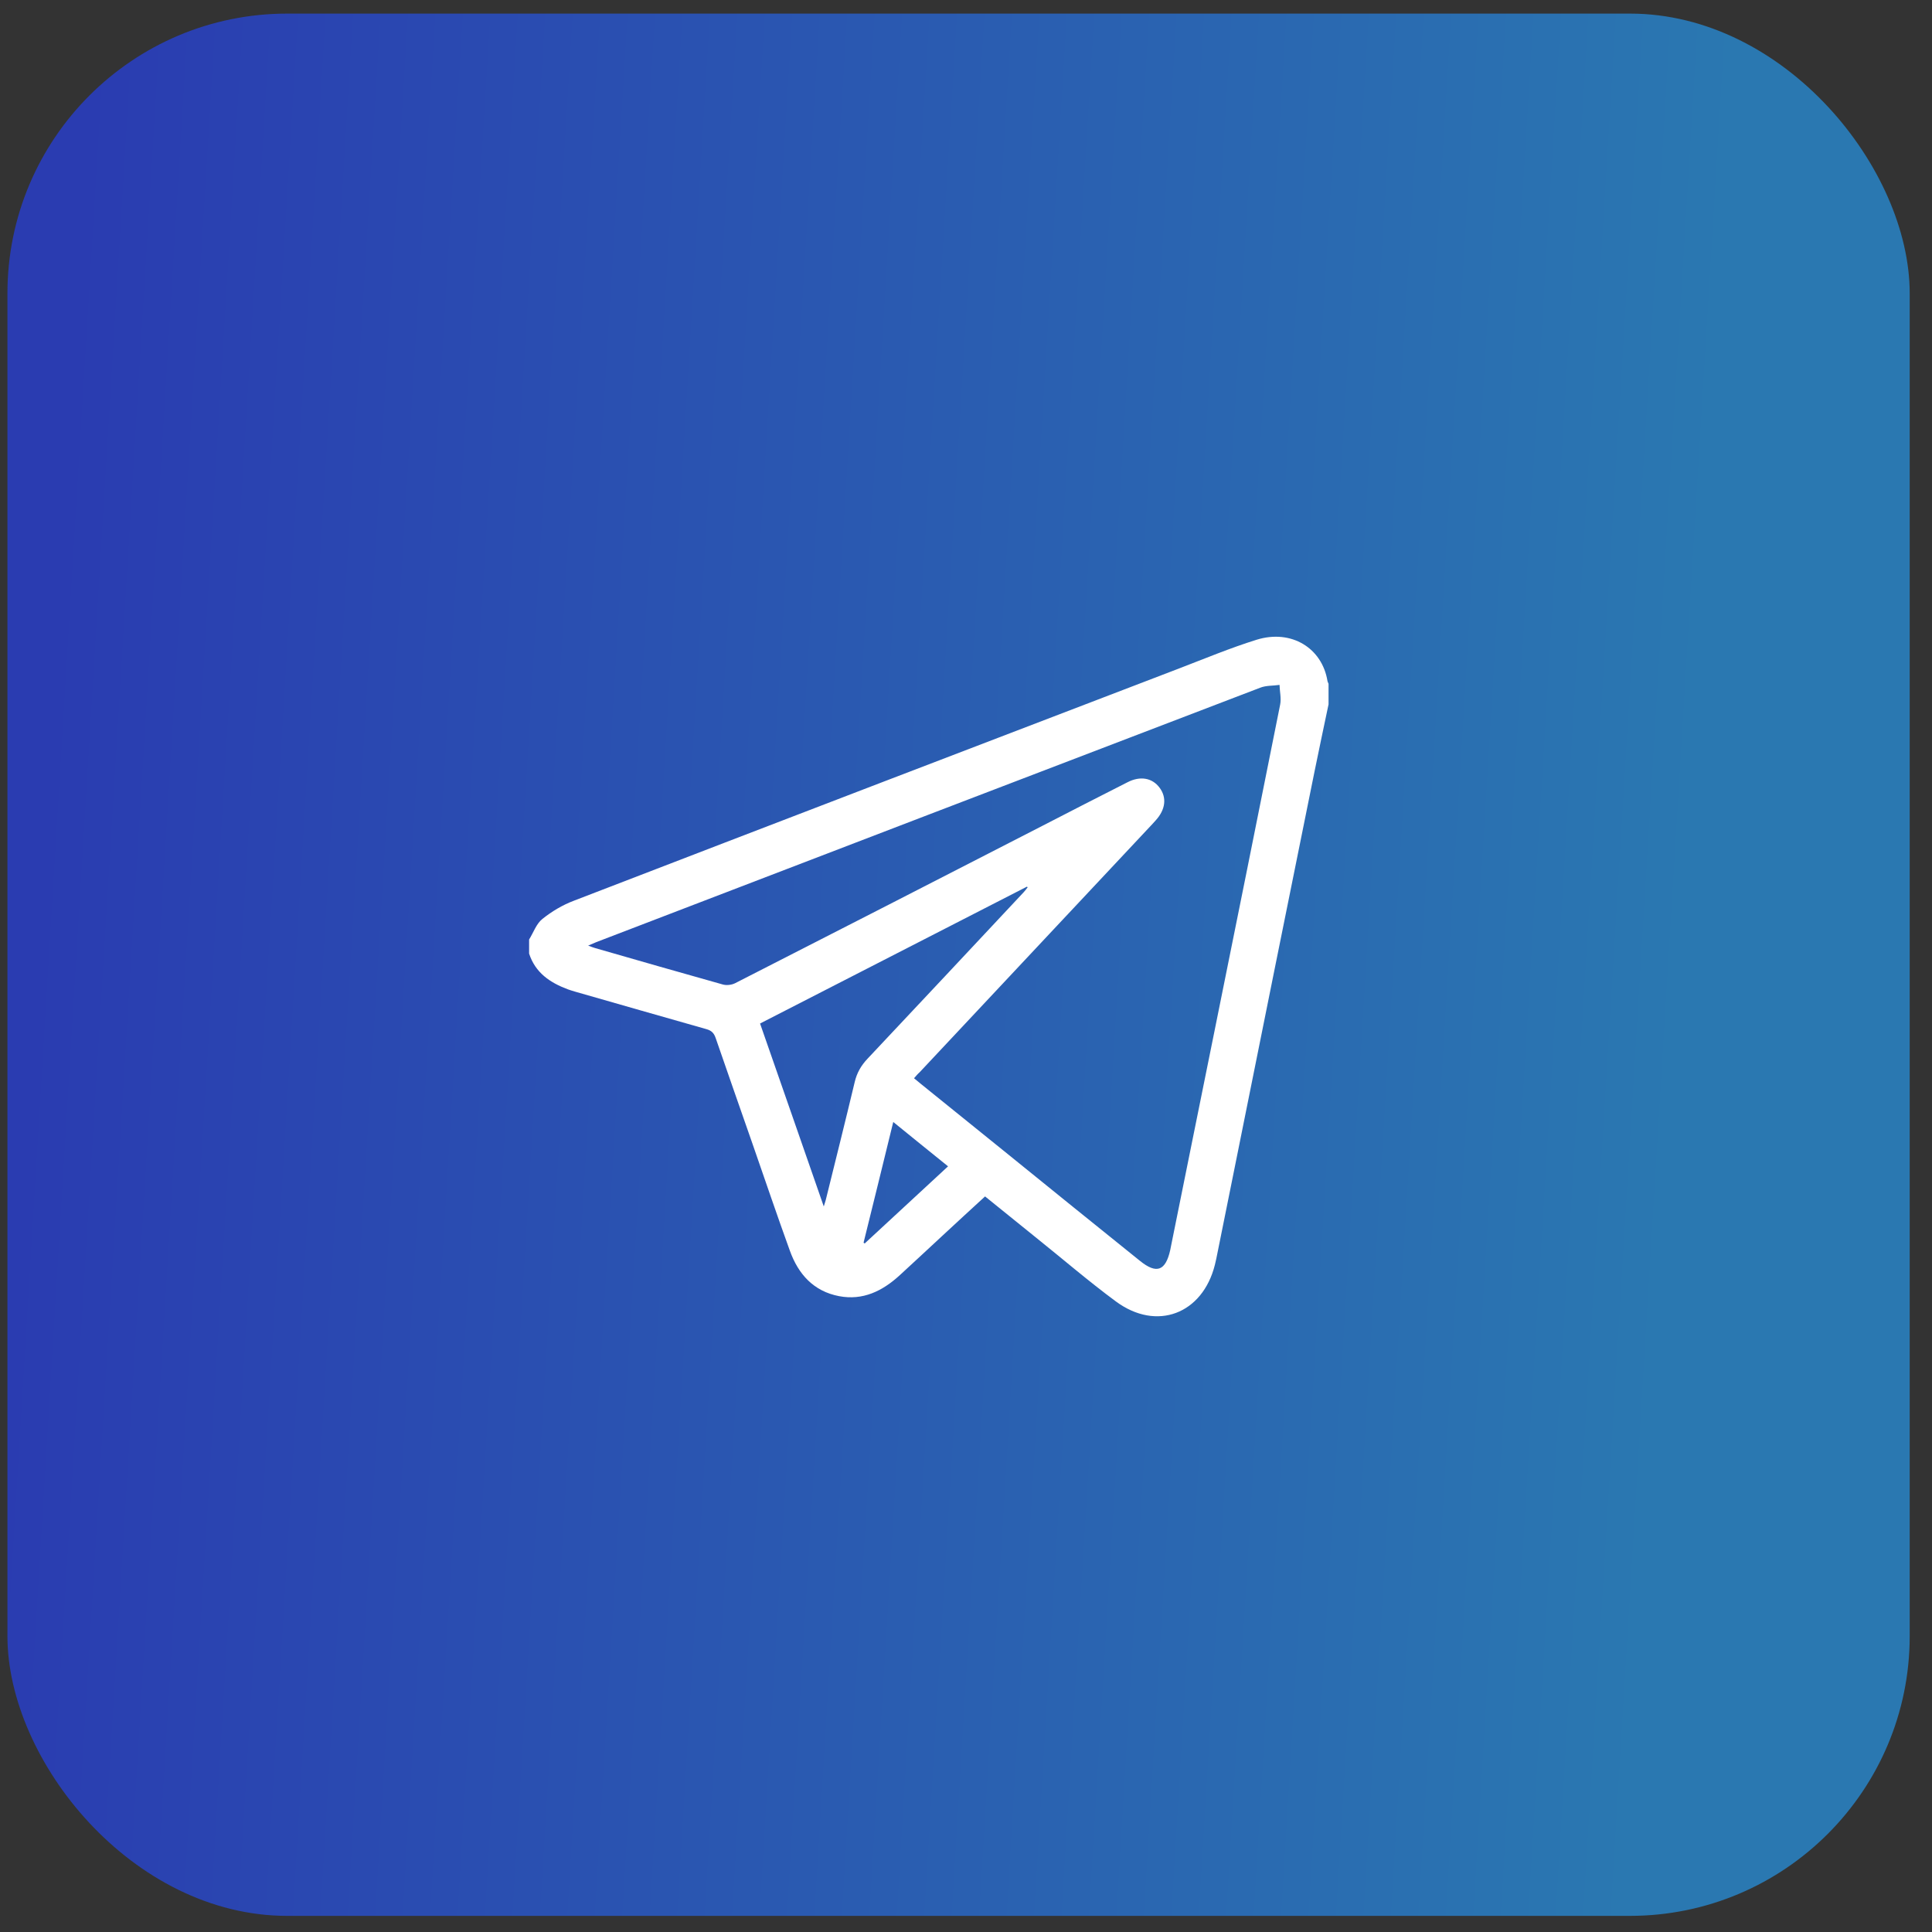
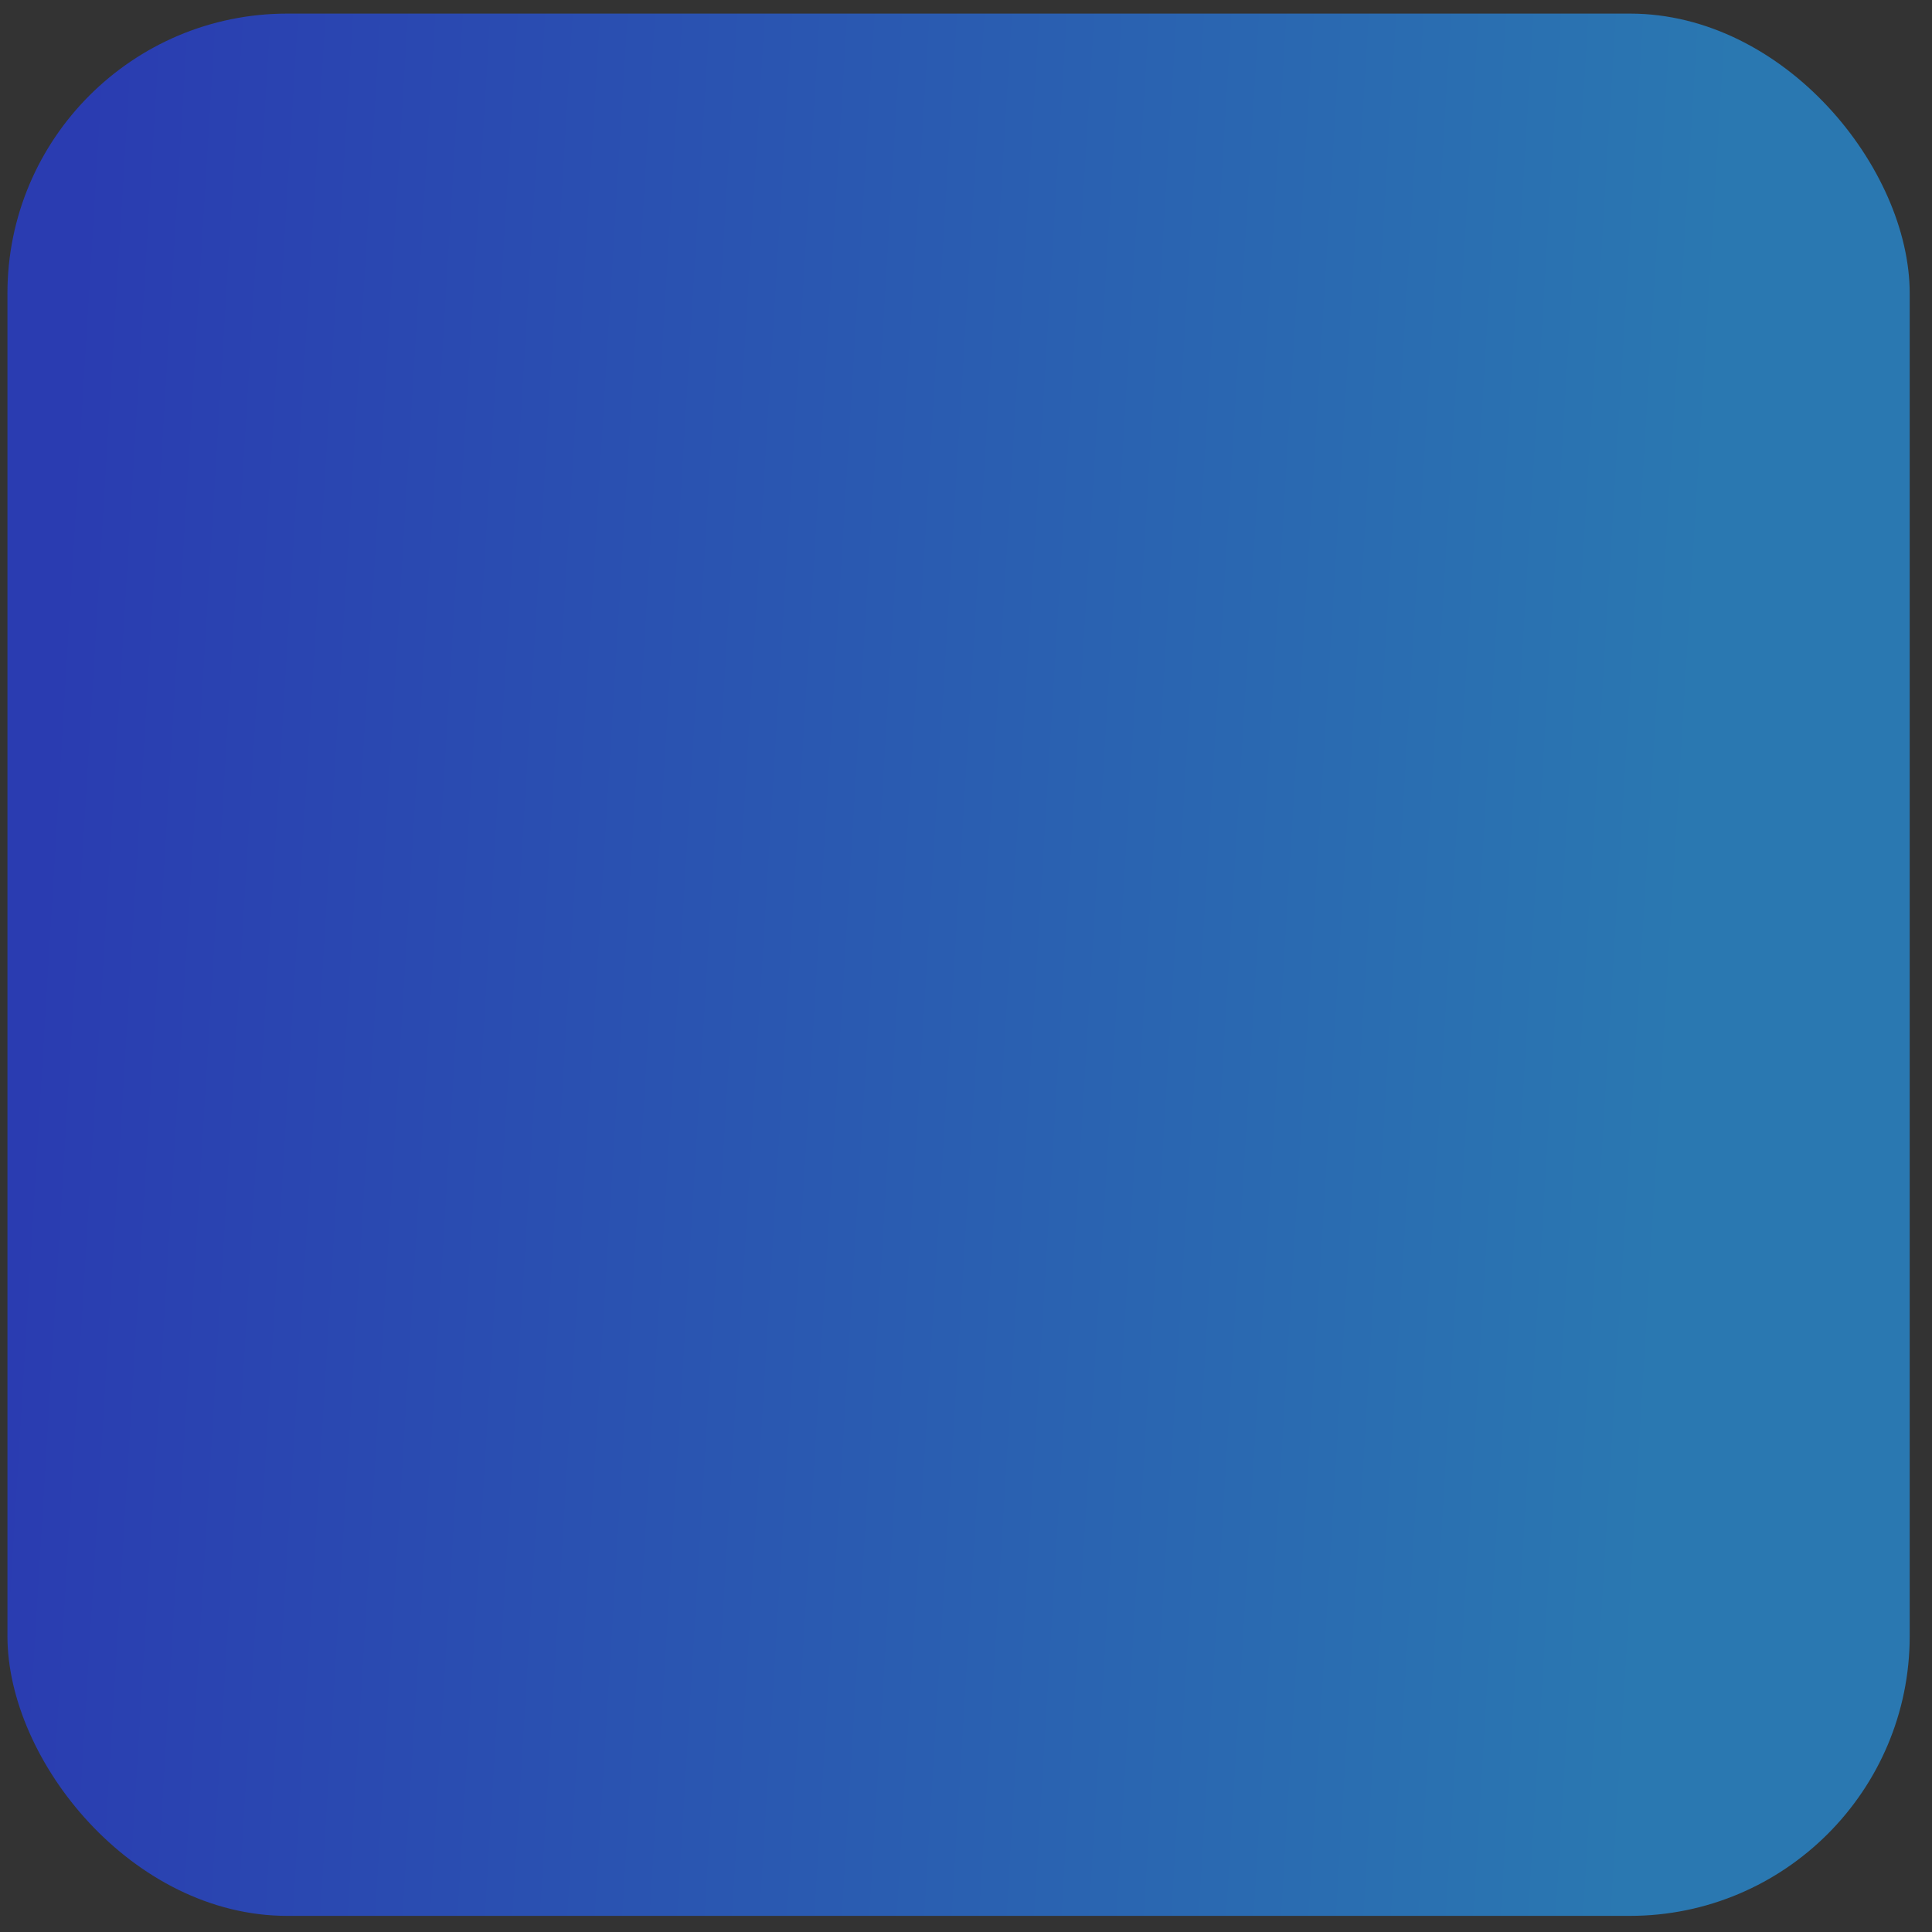
<svg xmlns="http://www.w3.org/2000/svg" width="52" height="52" viewBox="0 0 52 52" fill="none">
  <rect x="0" y="0" width="52" height="52" fill="#333333" stroke="none" />
  <rect x="51.4" y="51.566" width="51.2" height="51.2" rx="7.531" transform="rotate(180 51.4 51.566)" fill="url(#paint0_linear_602_657)" />
-   <path d="M35.758 18.957C35.632 19.561 35.502 20.164 35.38 20.768C34.657 24.346 33.934 27.924 33.216 31.502C33.056 32.295 32.897 33.084 32.737 33.877C32.724 33.932 32.712 33.987 32.699 34.042C32.367 35.367 31.131 35.839 30.035 35.029C29.291 34.48 28.589 33.873 27.866 33.295C27.421 32.936 26.971 32.573 26.513 32.202C26.13 32.552 25.756 32.898 25.382 33.244C24.991 33.607 24.601 33.97 24.21 34.329C23.747 34.751 23.222 35.008 22.583 34.886C21.898 34.755 21.486 34.295 21.259 33.662C20.915 32.713 20.591 31.755 20.259 30.801C19.927 29.848 19.591 28.894 19.263 27.941C19.217 27.805 19.15 27.738 19.015 27.7C17.839 27.367 16.662 27.029 15.485 26.692C15.418 26.67 15.351 26.654 15.284 26.628C14.8 26.447 14.409 26.181 14.241 25.666C14.241 25.54 14.241 25.413 14.241 25.287C14.359 25.097 14.434 24.865 14.598 24.734C14.851 24.531 15.141 24.358 15.443 24.244C20.873 22.151 26.303 20.071 31.737 17.991C32.43 17.725 33.115 17.439 33.821 17.219C34.762 16.928 35.586 17.447 35.729 18.329C35.733 18.354 35.75 18.379 35.758 18.405C35.758 18.59 35.758 18.776 35.758 18.957ZM24.601 29.021C24.672 29.08 24.731 29.13 24.79 29.177C25.563 29.801 26.34 30.43 27.114 31.054C28.303 32.016 29.488 32.978 30.682 33.936C31.131 34.299 31.371 34.206 31.497 33.645C31.505 33.611 31.51 33.578 31.518 33.539C31.905 31.632 32.287 29.725 32.674 27.822C33.27 24.869 33.867 21.919 34.456 18.962C34.489 18.793 34.443 18.611 34.439 18.434C34.262 18.46 34.077 18.447 33.918 18.51C27.959 20.789 22.003 23.071 16.048 25.358C15.985 25.384 15.926 25.409 15.83 25.451C15.922 25.485 15.973 25.506 16.023 25.519C17.166 25.848 18.309 26.177 19.452 26.497C19.553 26.527 19.692 26.51 19.784 26.464C22.541 25.059 25.294 23.645 28.047 22.232C28.812 21.839 29.576 21.443 30.346 21.055C30.69 20.877 31.014 20.936 31.211 21.202C31.409 21.468 31.371 21.789 31.106 22.08C31.077 22.109 31.047 22.143 31.022 22.173C28.933 24.4 26.845 26.628 24.756 28.856C24.697 28.907 24.655 28.962 24.601 29.021ZM22.172 32.472C22.201 32.371 22.218 32.333 22.226 32.295C22.487 31.24 22.751 30.185 23.004 29.126C23.062 28.877 23.176 28.679 23.352 28.493C24.756 27.004 26.155 25.506 27.555 24.012C27.593 23.97 27.626 23.928 27.66 23.881C27.652 23.877 27.648 23.869 27.639 23.865C25.252 25.088 22.861 26.316 20.457 27.548C21.024 29.177 21.591 30.797 22.172 32.472ZM23.243 33.447C23.252 33.455 23.264 33.464 23.273 33.468C24.016 32.78 24.765 32.088 25.517 31.392C25.012 30.987 24.538 30.599 24.042 30.198C23.773 31.303 23.508 32.375 23.243 33.447Z" fill="white" />
  <defs>
    <linearGradient id="paint0_linear_602_657" x1="100.314" y1="102.766" x2="56.148" y2="100.091" gradientUnits="userSpaceOnUse">
      <stop stop-color="#2A3CB1" />
      <stop offset="1" stop-color="#2A78B1" />
    </linearGradient>
  </defs>
</svg>